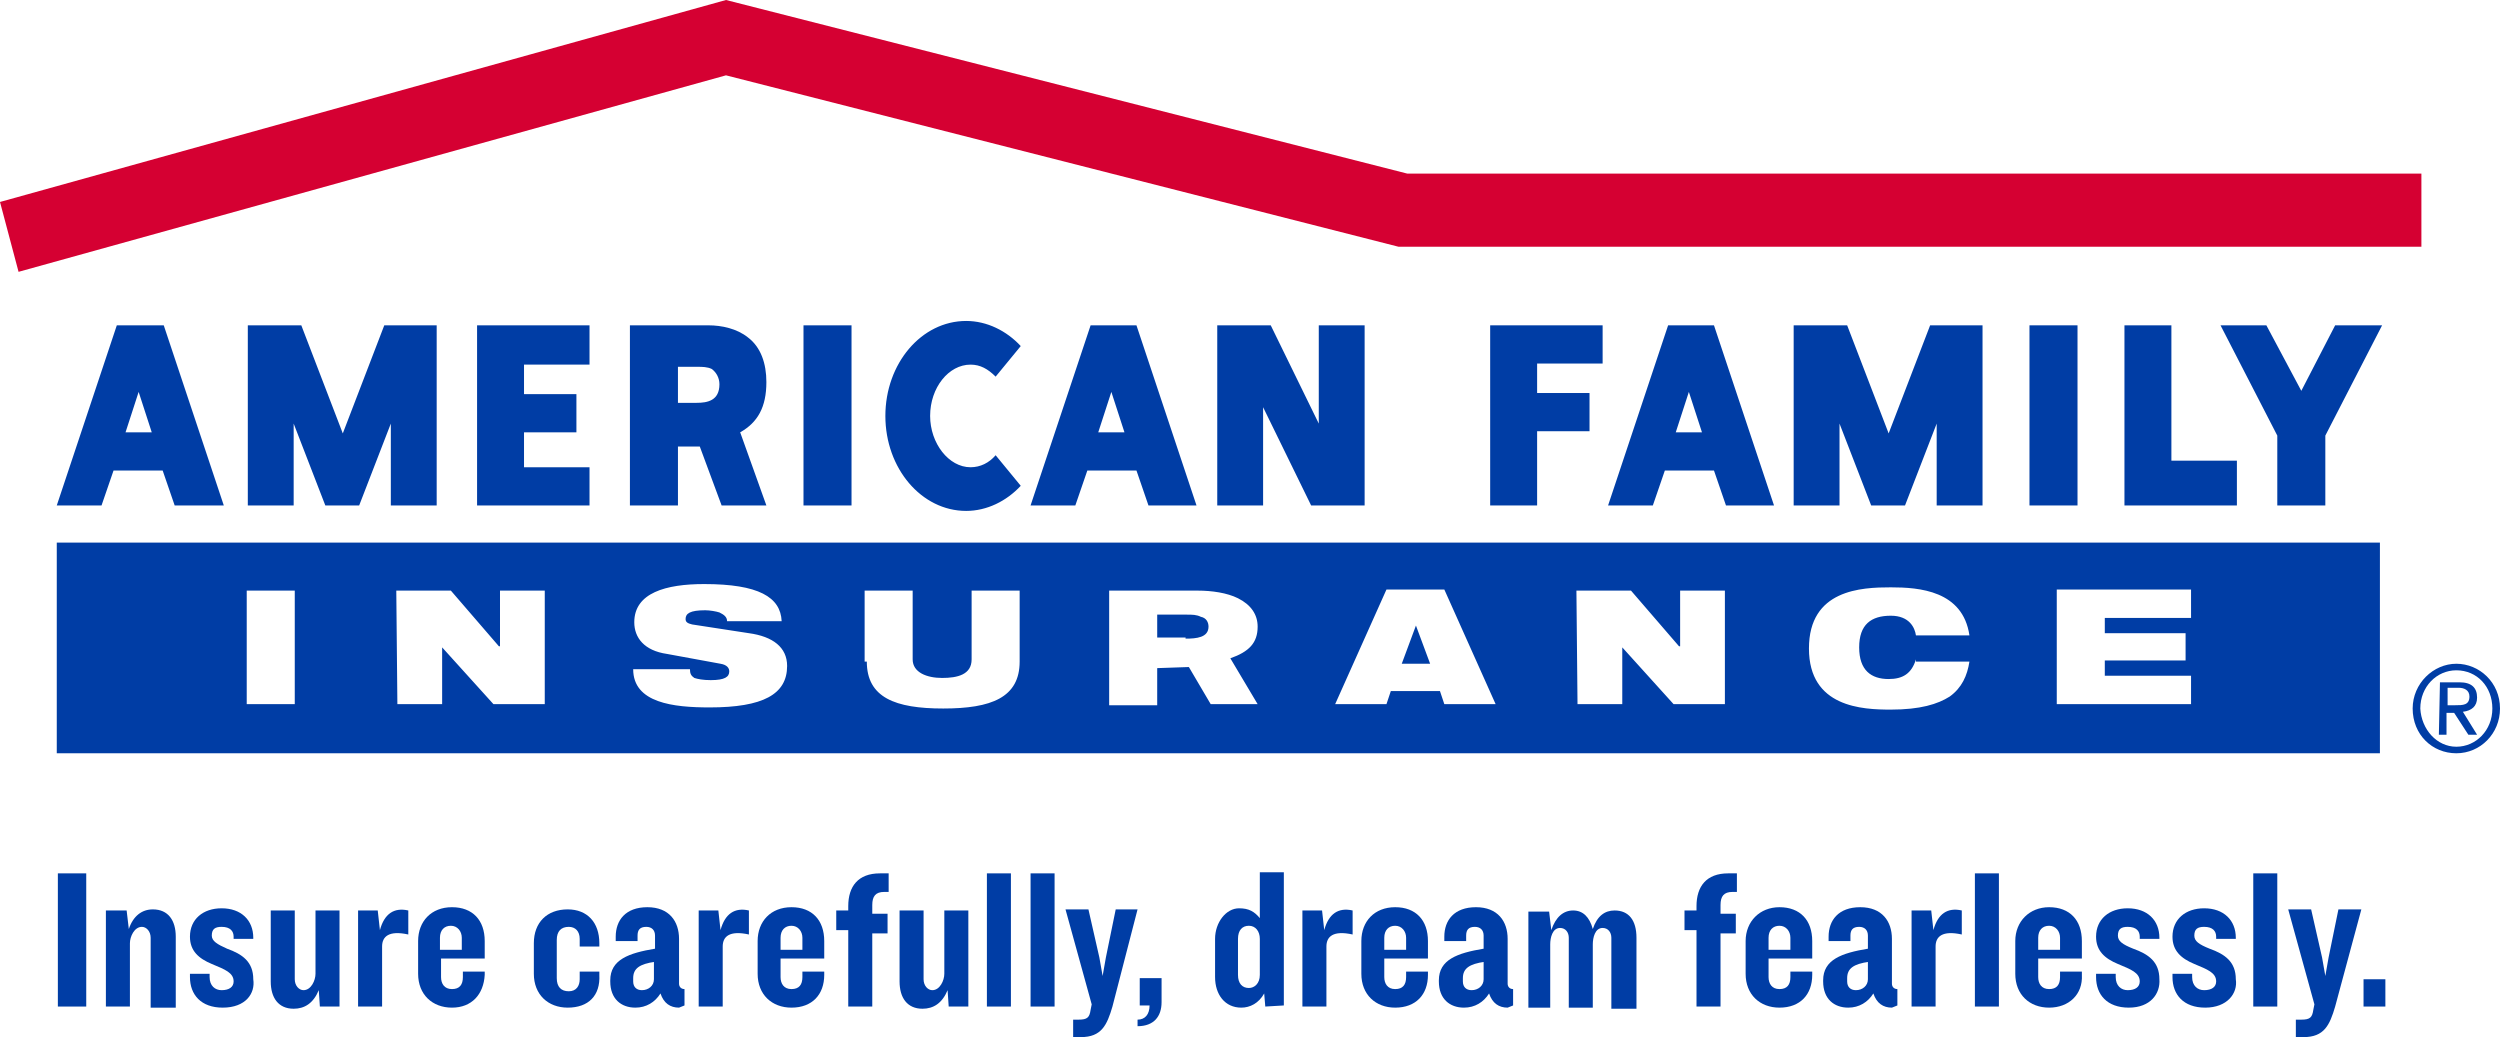
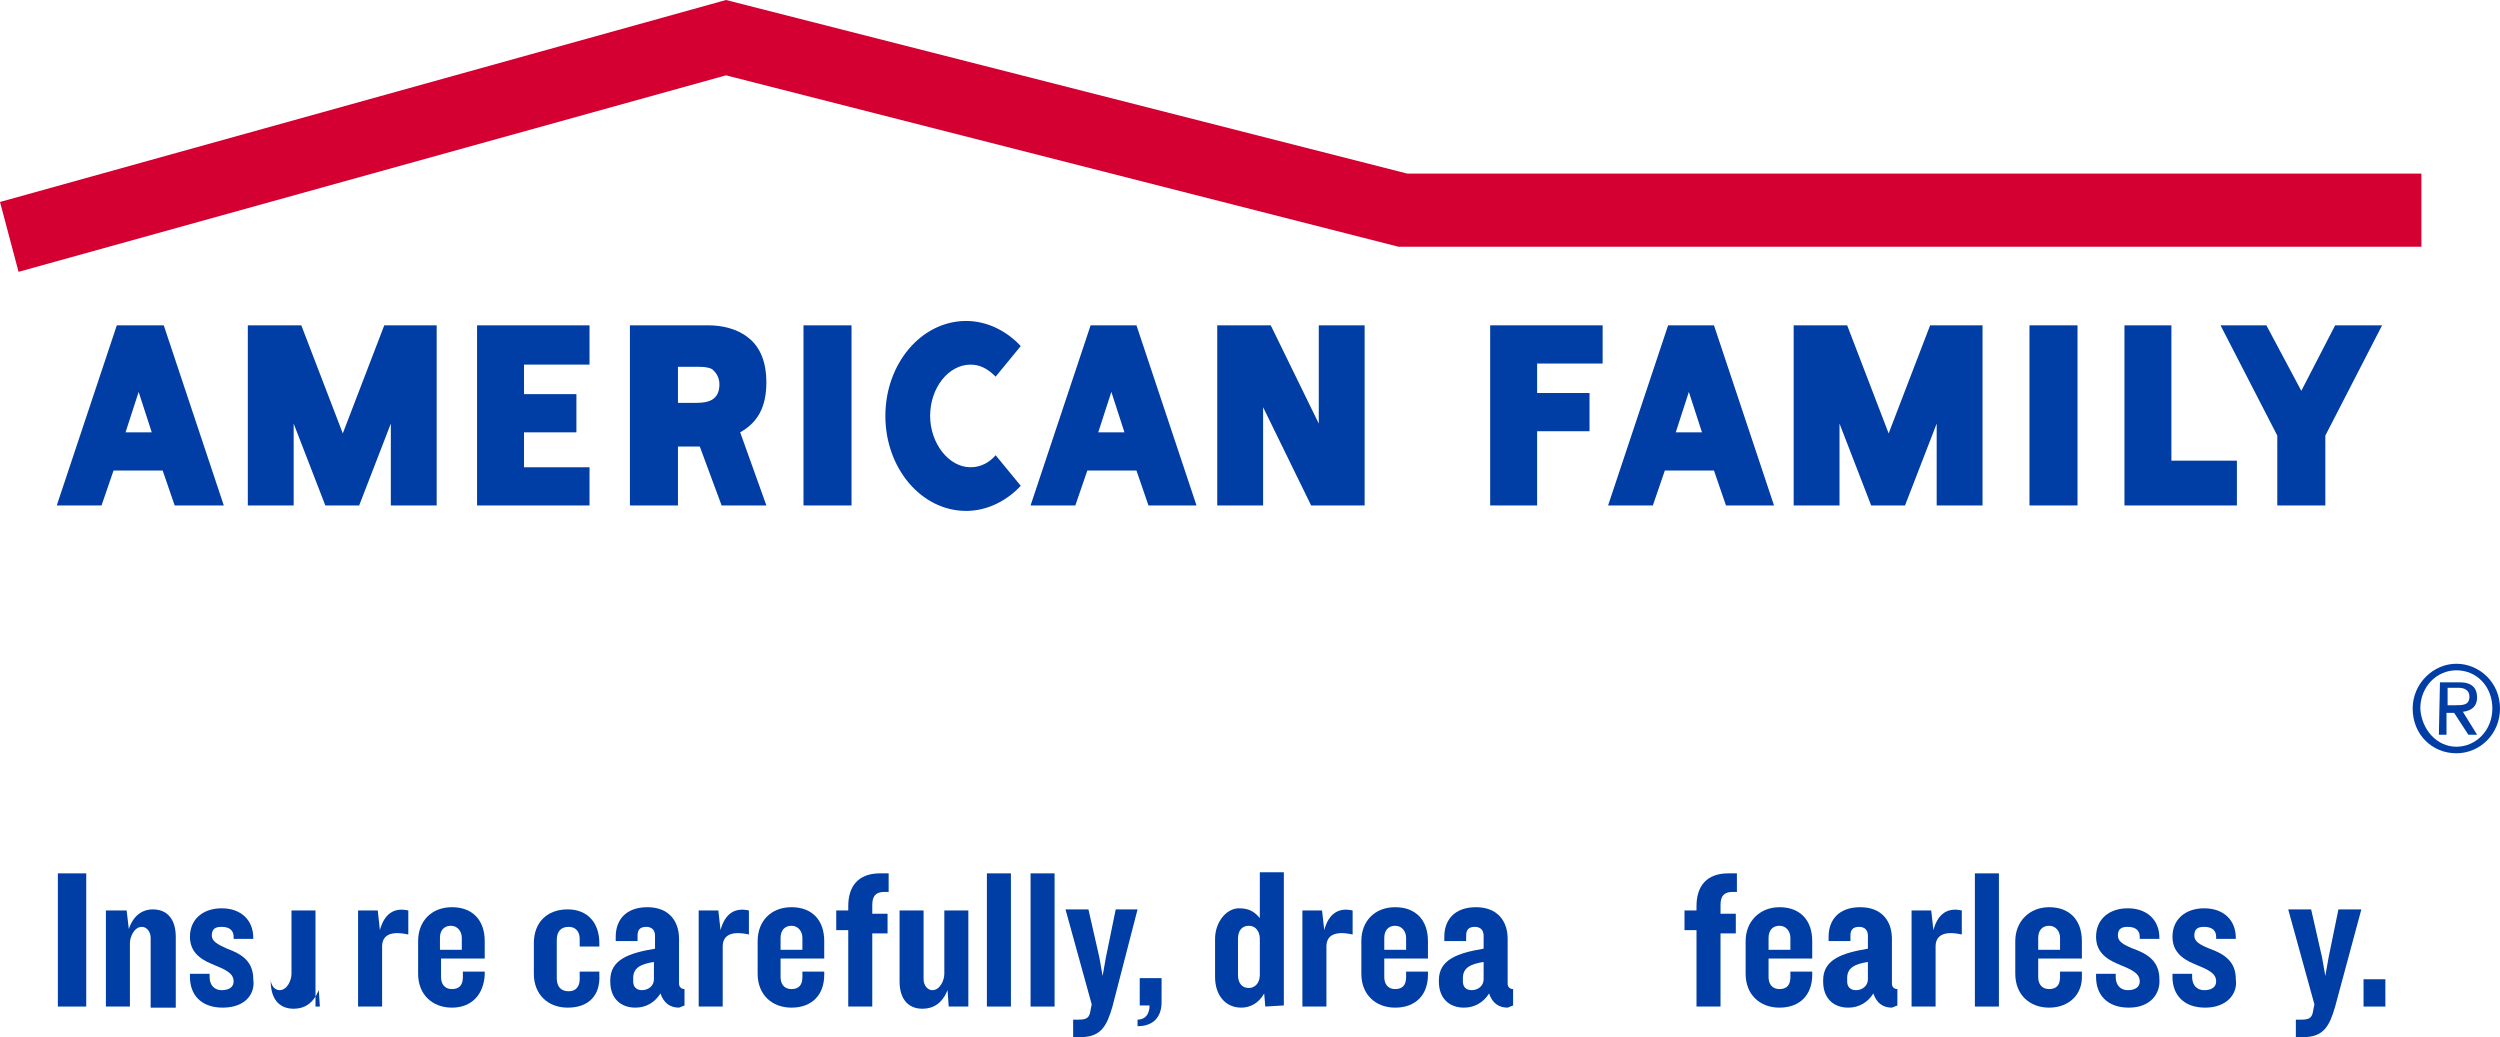
<svg xmlns="http://www.w3.org/2000/svg" id="Layer_1" style="enable-background:new 0 0 229 95;" version="1.1" viewBox="0 0 229 95" x="0px" y="0px">
  <style type="text/css">
	.st0{fill:#003DA5;}
	.st1{fill:#D50032;}
</style>
  <path class="st0" d="M225,60.8c2.1,0,4,1.7,4,4.1c0,2.3-1.8,4.1-4,4.1c-2.2,0-4-1.7-4-4.1C221,62.6,222.9,60.8,225,60.8z M225,68.4&#10; c1.8,0,3.3-1.5,3.3-3.5c0-2-1.4-3.5-3.3-3.5c-1.8,0-3.3,1.5-3.3,3.5C221.8,66.8,223.2,68.4,225,68.4z M223.5,62.5h1.8&#10; c1.1,0,1.6,0.5,1.6,1.4c0,0.8-0.5,1.2-1.3,1.3l1.3,2.1h-0.8l-1.3-2h-0.7v2h-0.7L223.5,62.5L223.5,62.5z M224.2,64.6h0.7&#10; c0.7,0,1.3,0,1.3-0.8c0-0.6-0.5-0.8-1-0.8h-1V64.6z" />
  <path class="st1" d="M221.8,15.9h-92.9L66.5,0L0,18.5l1.7,6.4L66.5,6.9l61.6,15.7h93.7V15.9z" />
  <path class="st0" d="M54.1,33.4H48v2.7h4.8v3.5H48v3.2h6v3.5H43.7V29.8h10.3V33.4z" />
  <path class="st0" d="M78,29.8h-4.4v16.5H78V29.8z" />
  <path class="st0" d="M190.3,29.8h-4.4v16.5h4.4V29.8z" />
  <path class="st0" d="M140.9,46.3h-4.4V29.8h10.3v3.5h-6v2.7h4.8v3.5h-4.8V46.3z" />
  <path class="st0" d="M194.6,46.3h10.3v-4.1h-6V29.8h-4.3V46.3z" />
  <path class="st0" d="M120.8,29.8v9l-4.4-9h-4.9v16.5h4.2v-9l4.4,9h4.9V29.8H120.8z" />
  <path class="st0" d="M15,29.8l5.5,16.5H16l-1.1-3.2h-4.5l-1.1,3.2H5.2l5.5-16.5H15z M13.9,39.6l-1.2-3.7l-1.2,3.7H13.9z" />
  <path class="st0" d="M104.1,29.8l5.5,16.5h-4.4l-1.1-3.2h-4.5l-1.1,3.2h-4.1l5.5-16.5H104.1z M103,39.6l-1.2-3.7l-1.2,3.7H103z" />
  <path class="st0" d="M157,29.8l5.5,16.5h-4.4l-1.1-3.2h-4.5l-1.1,3.2h-4.1l5.5-16.5H157z M155.9,39.6l-1.2-3.7l-1.2,3.7H155.9z" />
  <path class="st0" d="M64.1,40.9l2,5.4h4.1l-2.4-6.7c1.6-0.9,2.4-2.3,2.4-4.6c0-1.7-0.5-3.2-1.7-4.1c-1-0.8-2.4-1.1-3.6-1.1h-7.2&#10; v16.5h4.4v-5.4H64.1z M62.1,36.9v-3.3h1.8c0.4,0,0.9,0,1.3,0.2c0.4,0.3,0.7,0.8,0.7,1.4c0,1.5-1.1,1.7-2.1,1.7H62.1z" />
  <path class="st0" d="M213.9,29.8l-3.1,6l-3.2-6h-4.2l5.2,10.1v6.4h4.4v-6.4l5.2-10.1H213.9z" />
  <path class="st0" d="M35.8,46.3v-7.5l-2.9,7.5h-3.1l-2.9-7.5v7.5h-4.2V29.8h4.9l3.8,9.9l3.8-9.9H40v16.5H35.8z" />
  <path class="st0" d="M177.4,46.3v-7.5l-2.9,7.5h-3.1l-2.9-7.5v7.5h-4.2V29.8h4.9l3.8,9.9l3.8-9.9h4.8v16.5H177.4z" />
  <path class="st0" d="M91.2,34.5c-0.7-0.7-1.4-1.1-2.3-1.1c-2,0-3.7,2.1-3.7,4.7c0,2.5,1.7,4.7,3.7,4.7c0.9,0,1.7-0.4,2.3-1.1&#10; l2.3,2.8c-1.3,1.4-3.1,2.3-5,2.3c-4.1,0-7.4-3.9-7.4-8.7s3.3-8.7,7.4-8.7c1.9,0,3.7,0.9,5,2.3L91.2,34.5z" />
-   <path class="st0" d="M5.2,49.7h212.8V69H5.2V49.7z M108.9,61.1l2,3.4h4.3l-2.5-4.2c1.7-0.6,2.5-1.4,2.5-2.9c0-1.1-0.6-2-1.8-2.6&#10; c-1-0.5-2.4-0.7-3.7-0.7h-8.1v10.5h4.4v-3.4L108.9,61.1L108.9,61.1z M108.6,58.5c1,0,2.1-0.1,2.1-1.1c0-0.4-0.2-0.8-0.7-0.9&#10; c-0.4-0.2-0.8-0.2-1.3-0.2H106v2.1H108.6L108.6,58.5z M22.7,64.5H27V54.1h-4.4V64.5L22.7,64.5z M129.7,57.3l-1.3,3.5h2.6L129.7,57.3&#10; z M122.3,64.5h4.7l0.4-1.2h4.5l0.4,1.2h4.7L132.3,54H127L122.3,64.5z M175.5,60.4c-0.4,1.3-1.2,1.8-2.5,1.8c-1.6,0-2.7-0.8-2.7-2.9&#10; s1.1-2.9,2.9-2.9c1.7,0,2.2,1.1,2.3,1.8h4.9c-0.6-4.1-4.6-4.4-7.2-4.4c-2.7,0-7.5,0.2-7.5,5.6s4.9,5.6,7.5,5.6&#10; c2.7,0,4.3-0.5,5.4-1.2c1.1-0.8,1.6-1.9,1.8-3.2H175.5L175.5,60.4z M188.4,64.5h12.3v-2.6h-7.9v-1.4h7.4V58h-7.4v-1.4h7.9V54h-12.3&#10; V64.5z M36.4,64.5h4.1v-5.2l4.7,5.2h4.7V54.1h-4.1v5.1h-0.1l-4.4-5.1h-5L36.4,64.5L36.4,64.5z M144.5,64.5h4.1v-5.2l4.7,5.2h4.7&#10; V54.1h-4.1v5.1h-0.1l-4.4-5.1h-5L144.5,64.5L144.5,64.5z M79.4,60.6c0,3.3,2.6,4.3,7,4.3s7-1,7-4.3v-6.5H89v6.3&#10; c0,1.4-1.3,1.7-2.7,1.7s-2.7-0.5-2.7-1.7v-6.3h-4.4V60.6z M66,60.8c0.6,0.1,0.8,0.4,0.8,0.7c0,0.5-0.4,0.8-1.7,0.8&#10; c-0.7,0-1.2-0.1-1.5-0.2c-0.3-0.2-0.4-0.4-0.4-0.8h-5.2c0,3.1,3.7,3.5,7,3.5c4.9,0,7.1-1.2,7.1-3.8c0-1.7-1.3-2.7-3.5-3l-5.2-0.8&#10; c-0.4-0.1-0.6-0.2-0.6-0.5c0-0.5,0.4-0.8,1.8-0.8c0.4,0,1,0.1,1.3,0.2c0.4,0.2,0.7,0.4,0.7,0.8h5c-0.1-2.2-2.1-3.4-7.1-3.4&#10; c-3.5,0-6.4,0.8-6.4,3.5c0,1.4,0.9,2.6,3,2.9L66,60.8z" />
  <path class="st0" d="M5.3,92.2V80h2.6v12.2H5.3z" />
  <path class="st0" d="M13.8,92.2v-6.3c0-0.6-0.4-1-0.8-1c-0.7,0-1.1,0.9-1.1,1.5v5.8H9.7v-8.8h1.9l0.2,1.7c0.4-1.2,1.2-1.8,2.2-1.8&#10; c1.4,0,2.1,1,2.1,2.5v6.5H13.8z" />
  <path class="st0" d="M20.4,92.3c-2,0-3-1.2-3-2.8v-0.3h1.8v0.3c0,0.8,0.5,1.2,1.1,1.2c0.7,0,1.1-0.3,1.1-0.8c0-0.8-0.8-1.1-2-1.6&#10; c-1.2-0.5-2-1.2-2-2.5c0-1.6,1.2-2.6,2.9-2.6c1.8,0,2.9,1.1,2.9,2.7V86h-1.8v-0.2c0-0.5-0.3-0.9-1.1-0.9c-0.6,0-0.9,0.2-0.9,0.8&#10; c0,0.5,0.5,0.8,1.4,1.2c1.4,0.5,2.4,1.2,2.4,2.8C23.4,91,22.5,92.3,20.4,92.3z" />
-   <path class="st0" d="M29.3,92.2l-0.1-1.5c-0.5,1.2-1.3,1.7-2.3,1.7c-1.4,0-2.1-1-2.1-2.5v-6.5H27v6.3c0,0.6,0.4,1,0.8,1&#10; c0.7,0,1.1-0.9,1.1-1.5v-5.8h2.2v8.8H29.3z" />
+   <path class="st0" d="M29.3,92.2l-0.1-1.5c-0.5,1.2-1.3,1.7-2.3,1.7c-1.4,0-2.1-1-2.1-2.5v-6.5v6.3c0,0.6,0.4,1,0.8,1&#10; c0.7,0,1.1-0.9,1.1-1.5v-5.8h2.2v8.8H29.3z" />
  <path class="st0" d="M35,86.7v5.5h-2.2v-8.8h1.8l0.2,1.8c0.4-1.5,1.3-2.1,2.6-1.8v2.2C35.6,85.2,35,85.8,35,86.7z" />
  <path class="st0" d="M41.4,92.3c-1.8,0-3.1-1.2-3.1-3.1v-3c0-1.8,1.2-3.1,3.1-3.1c1.9,0,3,1.2,3,3.1v1.6h-4v1.7c0,0.6,0.3,1.1,1,1.1&#10; c0.7,0,1-0.4,1-1.1V89h2v0.3C44.3,91.1,43.2,92.3,41.4,92.3z M42.3,85.9c0-0.6-0.4-1.1-1-1.1c-0.6,0-1,0.4-1,1.1V87h2V85.9&#10; L42.3,85.9z" />
  <path class="st0" d="M52,92.3c-1.8,0-3.1-1.2-3.1-3.1v-2.8c0-1.9,1.2-3.1,3.1-3.1c1.8,0,2.9,1.2,2.9,3.1v0.3h-1.8V86&#10; c0-0.7-0.4-1.1-1-1.1c-0.7,0-1.1,0.4-1.1,1.2v3.5c0,0.8,0.4,1.2,1.1,1.2c0.7,0,1-0.5,1-1.1V89h1.8v0.3C55,91.2,53.9,92.3,52,92.3z" />
  <path class="st0" d="M62.2,92.3c-0.8,0-1.4-0.4-1.7-1.3c-0.5,0.8-1.3,1.3-2.3,1.3c-1.3,0-2.3-0.8-2.3-2.4v-0.1&#10; c0-1.9,1.7-2.5,4.1-2.9v-1.2c0-0.5-0.3-0.8-0.8-0.8c-0.6,0-0.8,0.3-0.8,0.8v0.5h-2v-0.4c0-1.5,0.9-2.7,2.9-2.7c2,0,2.9,1.3,2.9,2.9&#10; v4.1c0,0.3,0.2,0.5,0.5,0.5v1.5L62.2,92.3L62.2,92.3z M60,88.1c-1.4,0.2-2,0.6-2,1.5v0.3c0,0.5,0.3,0.8,0.8,0.8c0.6,0,1.1-0.4,1.1-1&#10; V88.1z" />
  <path class="st0" d="M66.2,86.7v5.5H64v-8.8h1.8l0.2,1.8c0.4-1.5,1.3-2.1,2.6-1.8v2.2C66.8,85.2,66.2,85.8,66.2,86.7z" />
  <path class="st0" d="M72.5,92.3c-1.8,0-3.1-1.2-3.1-3.1v-3c0-1.8,1.2-3.1,3.1-3.1c1.9,0,3,1.2,3,3.1v1.6h-4v1.7c0,0.6,0.3,1.1,1,1.1&#10; c0.7,0,1-0.4,1-1.1V89h2v0.3C75.5,91.1,74.4,92.3,72.5,92.3z M73.5,85.9c0-0.6-0.4-1.1-1-1.1c-0.6,0-1,0.4-1,1.1V87h2V85.9z" />
  <path class="st0" d="M79.9,85.2v7h-2.2v-7h-1.1v-1.8h1.1V83c0-1.8,0.9-3,2.9-3h0.8v1.7H81c-0.8,0-1.1,0.4-1.1,1.2v0.8h1.4v1.8h-1.4&#10; V85.2z" />
  <path class="st0" d="M86.9,92.2l-0.1-1.5c-0.5,1.2-1.3,1.7-2.3,1.7c-1.4,0-2.1-1-2.1-2.5v-6.5h2.2v6.3c0,0.6,0.4,1,0.8,1&#10; c0.7,0,1.1-0.9,1.1-1.5v-5.8h2.2v8.8H86.9z" />
  <path class="st0" d="M90.4,92.2V80h2.2v12.2H90.4z" />
  <path class="st0" d="M94.4,92.2V80h2.2v12.2H94.4z" />
  <path class="st0" d="M101.9,92.2c-0.5,1.7-1,2.8-2.9,2.8h-0.7v-1.6h0.5c0.8,0,1-0.2,1.1-0.9L100,92l-2.4-8.7h2.1l1,4.4l0.3,1.7&#10; l0.3-1.7l0.9-4.4h2L101.9,92.2z" />
  <path class="st0" d="M104.2,94v-0.6c0.7,0,1.1-0.5,1.1-1.3h-0.9v-2.5h2v2.2C106.4,93.1,105.7,94,104.2,94z" />
  <path class="st0" d="M115.9,92.2l-0.1-1.2c-0.5,0.9-1.3,1.3-2.1,1.3c-1.5,0-2.4-1.2-2.4-2.8V86c0-1.5,1-2.8,2.2-2.8&#10; c0.9,0,1.4,0.3,1.9,0.9v-4.2h2.2v12.2L115.9,92.2L115.9,92.2z M115.4,86c0-0.7-0.4-1.2-1-1.2c-0.6,0-1,0.4-1,1.2v3.3&#10; c0,0.8,0.4,1.2,1,1.2c0.5,0,1-0.4,1-1.2V86z" />
  <path class="st0" d="M121.5,86.7v5.5h-2.2v-8.8h1.8l0.2,1.8c0.4-1.5,1.3-2.1,2.6-1.8v2.2C122.1,85.2,121.5,85.8,121.5,86.7z" />
  <path class="st0" d="M127.8,92.3c-1.8,0-3.1-1.2-3.1-3.1v-3c0-1.8,1.2-3.1,3.1-3.1c1.9,0,3,1.2,3,3.1v1.6h-4v1.7&#10; c0,0.6,0.3,1.1,1,1.1c0.7,0,1-0.4,1-1.1V89h2v0.3C130.8,91.1,129.7,92.3,127.8,92.3z M128.8,85.9c0-0.6-0.4-1.1-1-1.1s-1,0.4-1,1.1&#10; V87h2V85.9L128.8,85.9z" />
  <path class="st0" d="M138.1,92.3c-0.8,0-1.4-0.4-1.7-1.3c-0.5,0.8-1.3,1.3-2.3,1.3c-1.3,0-2.3-0.8-2.3-2.4v-0.1&#10; c0-1.9,1.7-2.5,4.1-2.9v-1.2c0-0.5-0.3-0.8-0.8-0.8c-0.6,0-0.8,0.3-0.8,0.8v0.5h-2v-0.4c0-1.5,0.9-2.7,2.9-2.7c2,0,2.9,1.3,2.9,2.9&#10; v4.1c0,0.3,0.2,0.5,0.5,0.5v1.5L138.1,92.3L138.1,92.3z M136,88.1c-1.4,0.2-2,0.6-2,1.5v0.3c0,0.5,0.3,0.8,0.8,0.8&#10; c0.6,0,1.1-0.4,1.1-1V88.1z" />
-   <path class="st0" d="M147.6,92.2v-6.3c0-0.5-0.3-0.9-0.8-0.9c-0.7,0-0.9,0.9-0.9,1.5v5.8h-2.2v-6.4c0-0.5-0.3-0.9-0.8-0.9&#10; c-0.7,0-0.9,0.9-0.9,1.5v5.8H140v-8.8h1.9l0.2,1.7c0.4-1.2,1.1-1.8,2-1.8c0.9,0,1.5,0.6,1.8,1.7c0.4-1.2,1.1-1.7,2-1.7&#10; c1.3,0,2,0.9,2,2.5v6.5H147.6L147.6,92.2z" />
  <path class="st0" d="M157.6,85.2v7h-2.2v-7h-1.1v-1.8h1.1V83c0-1.8,0.9-3,2.9-3h0.8v1.7h-0.4c-0.8,0-1.1,0.4-1.1,1.2v0.8h1.4v1.8&#10; h-1.4V85.2z" />
  <path class="st0" d="M163,92.3c-1.8,0-3.1-1.2-3.1-3.1v-3c0-1.8,1.3-3.1,3.1-3.1c1.9,0,3,1.2,3,3.1v1.6h-4v1.7c0,0.6,0.3,1.1,1,1.1&#10; c0.7,0,1-0.4,1-1.1V89h2v0.3C166,91.1,164.9,92.3,163,92.3z M164,85.9c0-0.6-0.4-1.1-1-1.1c-0.6,0-1,0.4-1,1.1V87h2V85.9L164,85.9z" />
  <path class="st0" d="M173.3,92.3c-0.8,0-1.4-0.4-1.7-1.3c-0.5,0.8-1.3,1.3-2.3,1.3c-1.3,0-2.3-0.8-2.3-2.4v-0.1&#10; c0-1.9,1.7-2.5,4.1-2.9v-1.2c0-0.5-0.3-0.8-0.8-0.8c-0.6,0-0.8,0.3-0.8,0.8v0.5h-2v-0.4c0-1.5,0.9-2.7,2.9-2.7s2.9,1.3,2.9,2.9v4.1&#10; c0,0.3,0.2,0.5,0.5,0.5v1.5L173.3,92.3L173.3,92.3z M171.2,88.1c-1.4,0.2-2,0.6-2,1.5v0.3c0,0.5,0.3,0.8,0.8,0.8&#10; c0.6,0,1.1-0.4,1.1-1V88.1z" />
  <path class="st0" d="M177.3,86.7v5.5h-2.2v-8.8h1.8l0.2,1.8c0.4-1.5,1.3-2.1,2.6-1.8v2.2C177.9,85.2,177.3,85.8,177.3,86.7z" />
  <path class="st0" d="M180.9,92.2V80h2.2v12.2H180.9z" />
  <path class="st0" d="M187.7,92.3c-1.8,0-3.1-1.2-3.1-3.1v-3c0-1.8,1.3-3.1,3.1-3.1c1.9,0,3,1.2,3,3.1v1.6h-4v1.7&#10; c0,0.6,0.3,1.1,1,1.1c0.7,0,1-0.4,1-1.1V89h2v0.3C190.8,91.1,189.5,92.3,187.7,92.3z M188.7,85.9c0-0.6-0.4-1.1-1-1.1&#10; c-0.6,0-1,0.4-1,1.1V87h2V85.9L188.7,85.9z" />
  <path class="st0" d="M195,92.3c-2,0-3-1.2-3-2.8v-0.3h1.8v0.3c0,0.8,0.5,1.2,1.1,1.2c0.7,0,1.1-0.3,1.1-0.8c0-0.8-0.8-1.1-2-1.6&#10; c-1.2-0.5-2-1.2-2-2.5c0-1.6,1.2-2.6,2.9-2.6c1.8,0,2.9,1.1,2.9,2.7V86H196v-0.2c0-0.5-0.3-0.9-1.1-0.9c-0.6,0-0.9,0.2-0.9,0.8&#10; c0,0.5,0.4,0.8,1.4,1.2c1.4,0.5,2.4,1.2,2.4,2.8C197.9,91,197,92.3,195,92.3z" />
  <path class="st0" d="M202,92.3c-2,0-3-1.2-3-2.8v-0.3h1.8v0.3c0,0.8,0.5,1.2,1.1,1.2c0.7,0,1.1-0.3,1.1-0.8c0-0.8-0.8-1.1-2-1.6&#10; c-1.2-0.5-2-1.2-2-2.5c0-1.6,1.2-2.6,2.9-2.6c1.8,0,2.9,1.1,2.9,2.7V86H203v-0.2c0-0.5-0.3-0.9-1.1-0.9c-0.6,0-0.9,0.2-0.9,0.8&#10; c0,0.5,0.4,0.8,1.4,1.2c1.4,0.5,2.4,1.2,2.4,2.8C205,91,204,92.3,202,92.3z" />
-   <path class="st0" d="M206.4,92.2V80h2.2v12.2H206.4z" />
  <path class="st0" d="M213.9,92.2c-0.5,1.7-1,2.8-2.9,2.8h-0.7v-1.6h0.5c0.8,0,1-0.2,1.1-0.9L212,92l-2.4-8.7h2.1l1,4.4l0.3,1.7&#10; l0.3-1.7l0.9-4.4h2.1L213.9,92.2z" />
  <path class="st0" d="M216.5,92.2v-2.5h2v2.5H216.5z" />
</svg>